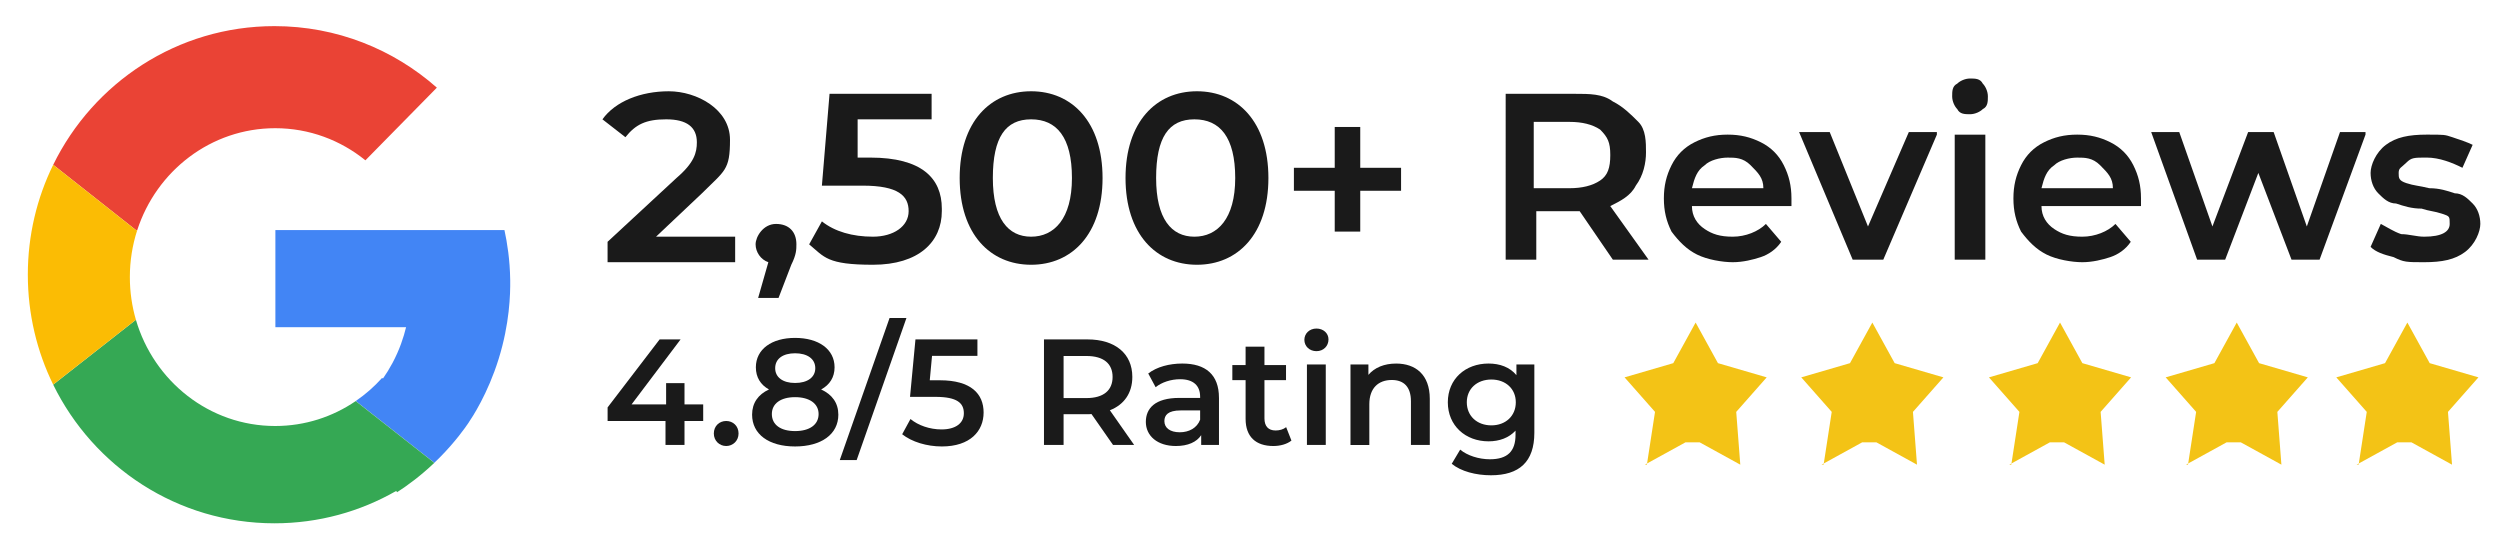
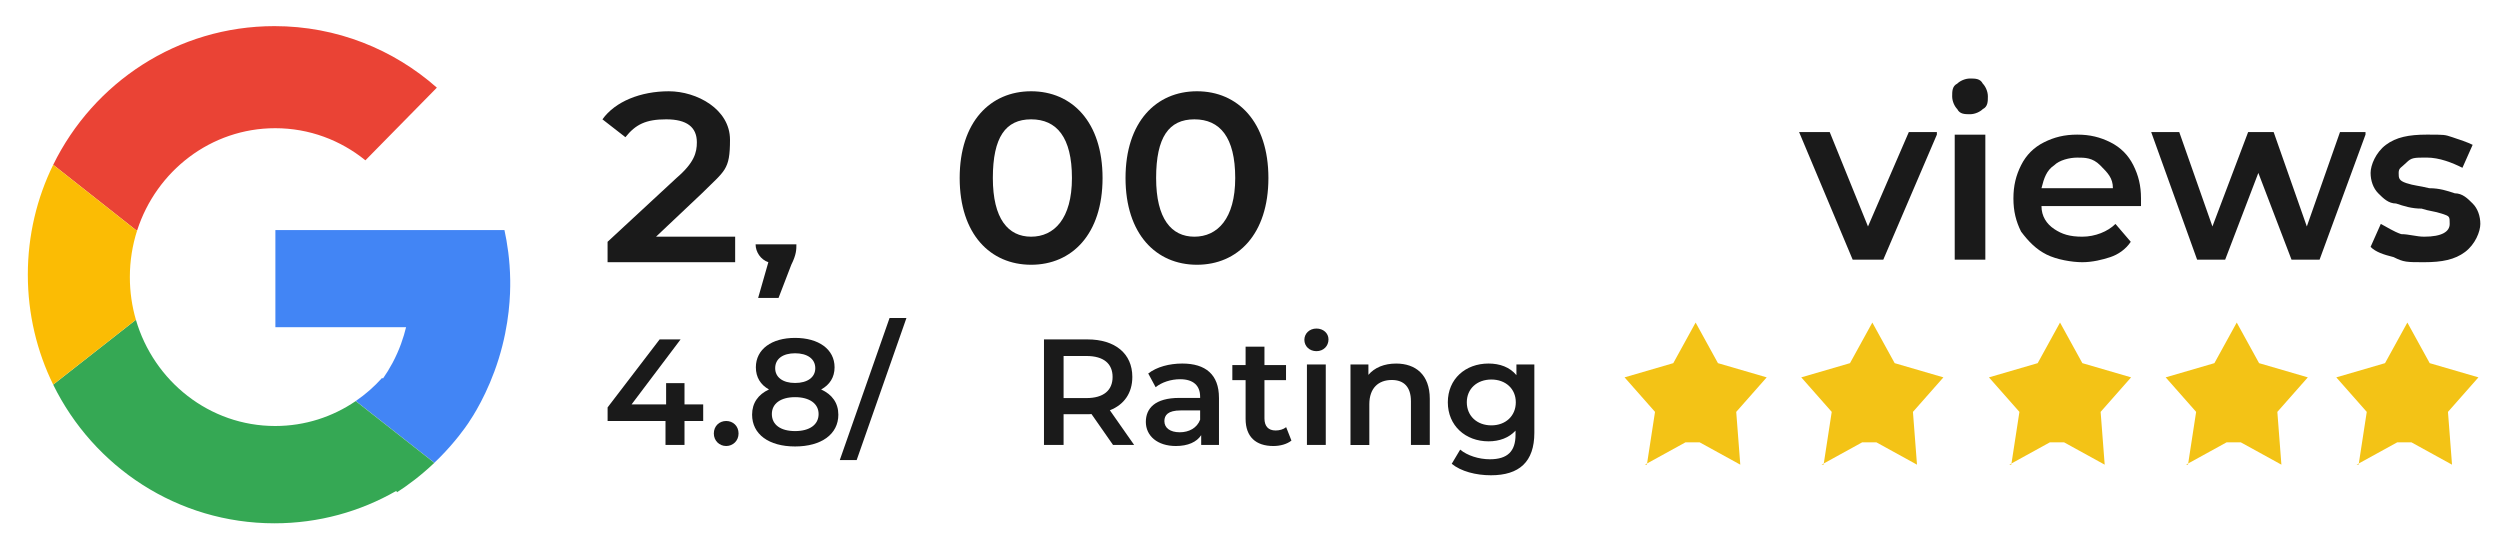
<svg xmlns="http://www.w3.org/2000/svg" id="Layer_1" version="1.1" viewBox="0 0 205.83 45.319">
  <defs>
    <style>
      .st0 {
        fill: #ea4335;
      }

      .st1 {
        fill: #f3c316;
      }

      .st2 {
        fill: #35a854;
      }

      .st3 {
        fill: #fbbc04;
      }

      .st4 {
        fill: #4285f5;
      }

      .st5 {
        fill: #1a1a1a;
      }
    </style>
  </defs>
  <g>
    <g>
-       <path class="st5" d="M115.353,15.706h-3.361v3.361h-2.101v-3.361h-3.361v-1.891h3.361v-3.361h2.101v3.361h3.361v1.891Z" />
-       <path class="st5" d="M132.788,21.377l-2.731-3.991h-3.571v3.991h-2.521V7.724h5.671c1.26,0,2.31,0,3.151.63.841.42,1.471,1.05,2.101,1.68.63.63.63,1.68.63,2.521s-.21,1.891-.841,2.731c-.42.841-1.26,1.26-2.101,1.68l3.151,4.411h-2.94ZM131.737,10.665c-.63-.42-1.471-.63-2.521-.63h-2.94v5.461h2.94c1.05,0,1.891-.21,2.521-.63s.841-1.05.841-2.101-.21-1.471-.841-2.101v.001Z" />
-       <path class="st5" d="M147.492,16.966h-8.192c0,.841.42,1.471,1.05,1.891.63.42,1.26.63,2.31.63s2.101-.42,2.731-1.05l1.26,1.471c-.42.63-1.05,1.05-1.68,1.26s-1.471.42-2.31.42-2.101-.21-2.94-.63c-.841-.42-1.471-1.05-2.101-1.891-.42-.841-.63-1.68-.63-2.731s.21-1.891.63-2.731,1.05-1.471,1.891-1.891,1.68-.63,2.731-.63,1.891.21,2.731.63,1.471,1.05,1.891,1.891.63,1.68.63,2.731,0,.42,0,.63c0,0-.001,0-.001,0ZM140.35,13.606c-.63.42-.841,1.05-1.05,1.891h5.882c0-.841-.42-1.26-1.05-1.891s-1.26-.63-1.891-.63-1.471.21-1.891.63h-.001Z" />
      <path class="st5" d="M159.466,11.085l-4.411,10.293h-2.521l-4.411-10.504h2.521l3.151,7.772,3.361-7.772h2.31v.21s0,0,0,0Z" />
      <path class="st5" d="M161.146,8.984c-.21-.21-.42-.63-.42-1.05s0-.841.42-1.05c.21-.21.63-.42,1.05-.42s.841,0,1.05.42c.21.21.42.63.42,1.05s0,.841-.42,1.05c-.21.21-.63.42-1.05.42s-.841,0-1.05-.42ZM160.936,11.085h2.521v10.293h-2.521s0-10.504,0-10.293Z" />
      <path class="st5" d="M176.271,16.966h-8.192c0,.841.42,1.471,1.05,1.891.63.42,1.26.63,2.31.63s2.101-.42,2.731-1.05l1.26,1.471c-.42.63-1.05,1.05-1.68,1.26s-1.471.42-2.31.42-2.101-.21-2.94-.63c-.841-.42-1.471-1.05-2.101-1.891-.42-.841-.63-1.68-.63-2.731s.21-1.891.63-2.731,1.05-1.471,1.891-1.891,1.68-.63,2.731-.63,1.891.21,2.731.63,1.471,1.05,1.891,1.891.63,1.68.63,2.731,0,.42,0,.63c0,0-.001,0-.001,0ZM169.128,13.606c-.63.42-.841,1.05-1.05,1.891h5.882c0-.841-.42-1.26-1.05-1.891s-1.26-.63-1.891-.63-1.471.21-1.891.63h-.001Z" />
      <path class="st5" d="M194.756,11.085l-3.781,10.293h-2.31l-2.731-7.142-2.731,7.142h-2.31l-3.781-10.504h2.31l2.731,7.772,2.94-7.772h2.101l2.731,7.772,2.731-7.772h2.101v.21s-.001,0-.001,0Z" />
      <path class="st5" d="M197.066,21.168c-.841-.21-1.471-.42-1.891-.841l.841-1.891c.42.21,1.05.63,1.68.841.63,0,1.26.21,1.891.21,1.471,0,2.101-.42,2.101-1.05s0-.63-.63-.841-1.05-.21-1.68-.42c-.841,0-1.471-.21-2.101-.42-.63,0-1.05-.42-1.471-.841s-.63-1.05-.63-1.68.42-1.68,1.26-2.31c.841-.63,1.891-.841,3.361-.841s1.471,0,2.101.21,1.26.42,1.68.63l-.841,1.891c-.841-.42-1.891-.841-2.94-.841s-1.26,0-1.68.42-.63.42-.63.841,0,.63.63.841,1.05.21,1.891.42c.841,0,1.471.21,2.101.42.63,0,1.05.42,1.471.841s.63,1.05.63,1.68-.42,1.68-1.26,2.31-1.891.841-3.361.841-1.68,0-2.521-.42h0l-.001-.001Z" />
      <g>
        <path class="st5" d="M60.527,19.487v2.101h-10.504v-1.68l5.671-5.252c1.471-1.26,1.68-2.101,1.68-2.94,0-1.26-.841-1.891-2.521-1.891s-2.521.42-3.361,1.471l-1.891-1.471c1.05-1.471,3.151-2.31,5.461-2.31s5.041,1.471,5.041,3.991-.42,2.521-2.31,4.411l-3.781,3.571h6.721-.21s.002-.001.002-.001Z" />
-         <path class="st5" d="M65.569,20.117c0,.42,0,.841-.42,1.68l-1.05,2.731h-1.68l.841-2.94c-.63-.21-1.05-.841-1.05-1.471s.63-1.68,1.68-1.68,1.68.63,1.68,1.68c0,0-.001,0-.001,0Z" />
-         <path class="st5" d="M77.542,17.387c0,2.521-1.891,4.411-5.671,4.411s-3.991-.63-5.252-1.68l1.05-1.891c1.05.841,2.521,1.26,4.201,1.26s2.94-.841,2.94-2.101-.841-2.101-3.781-2.101h-3.361l.63-7.562h8.403v2.101h-6.091v3.151c-.21,0,1.05,0,1.05,0,4.201,0,5.882,1.68,5.882,4.201v.21s.001,0,.001,0Z" />
+         <path class="st5" d="M65.569,20.117c0,.42,0,.841-.42,1.68l-1.05,2.731h-1.68l.841-2.94c-.63-.21-1.05-.841-1.05-1.471c0,0-.001,0-.001,0Z" />
        <path class="st5" d="M79.012,14.656c0-4.622,2.521-7.142,5.882-7.142s5.882,2.521,5.882,7.142-2.521,7.142-5.882,7.142-5.882-2.521-5.882-7.142ZM88.255,14.656c0-3.361-1.26-4.831-3.361-4.831s-3.151,1.471-3.151,4.831,1.26,4.831,3.151,4.831,3.361-1.471,3.361-4.831Z" />
        <path class="st5" d="M92.667,14.656c0-4.622,2.521-7.142,5.882-7.142s5.882,2.521,5.882,7.142-2.521,7.142-5.882,7.142-5.882-2.521-5.882-7.142ZM101.698,14.656c0-3.361-1.26-4.831-3.361-4.831s-3.151,1.471-3.151,4.831,1.26,4.831,3.151,4.831,3.361-1.471,3.361-4.831Z" />
      </g>
    </g>
    <g>
      <path class="st1" d="M135.425,38.257l3.343-1.839h1.17l3.343,1.839h0l-.334-4.346h0l2.508-2.842h0l-4.012-1.17h0l-1.839-3.343h0l-1.839,3.343h0l-4.012,1.17h0l2.508,2.842h0l-.669,4.346h-.167Z" />
      <path class="st1" d="M149.974,38.257l3.343-1.839h1.17l3.343,1.839h0l-.334-4.346h0l2.508-2.842h0l-4.012-1.17h0l-1.839-3.343h0l-1.839,3.343h0l-4.012,1.17h0l2.508,2.842h0l-.669,4.346h-.167Z" />
      <path class="st1" d="M165.427,38.257l3.343-1.839h1.17l3.343,1.839h0l-.334-4.346h0l2.508-2.842h0l-4.012-1.17h0l-1.839-3.343h0l-1.839,3.343h0l-4.012,1.17h0l2.508,2.842h0l-.669,4.346h-.167Z" />
      <path class="st1" d="M179.976,38.257l3.343-1.839h1.17l3.343,1.839h0l-.334-4.346h0l2.508-2.842h0l-4.012-1.17h0l-1.839-3.343h0l-1.839,3.343h0l-4.012,1.17h0l2.508,2.842h0l-.669,4.346h-.167Z" />
      <path class="st1" d="M194.024,38.257l3.343-1.839h1.17l3.343,1.839h0l-.334-4.346h0l2.508-2.842h0l-4.012-1.17h0l-1.839-3.343h0l-1.839,3.343h0l-4.012,1.17h0l2.508,2.842h0l-.669,4.346h-.167Z" />
    </g>
  </g>
  <g>
    <path class="st4" d="M31.53,31.166c.263-.376.53-.804.787-1.284.576-1.082.914-2.102,1.117-2.945h-10.761v-7.996h18.859c.228,1.04.451,2.445.475,4.117.016,1.167-.049,3.589-.95,6.487-.894,2.876-2.171,4.806-2.517,5.315-.226.332-1.028,1.487-2.328,2.8-.155.158-.312.309-.466.455l-.086-.092-6.372-5.006h0c.796-.544,1.526-1.184,2.171-1.902l.069.048s.001.001.001.001Z" />
    <path class="st0" d="M35.968,7.216l-5.884,5.984c-2.04-1.655-4.618-2.645-7.424-2.645-5.3,0-9.795,3.528-11.369,8.418l-.101-.033-6.81-5.372C7.693,6.803,14.605,2.151,22.596,2.151c5.121,0,9.799,1.91,13.371,5.065h.001Z" />
    <path class="st2" d="M35.66,38.027l.086.092c-1.124,1.068-2.197,1.852-3.056,2.408l-.069-.107c-2.958,1.697-6.379,2.665-10.025,2.665-7.991,0-14.904-4.653-18.217-11.418h0l6.81-5.34h0c1.474,5.059,6.051,8.747,11.469,8.747,2.451,0,4.731-.755,6.628-2.052l6.372,5.006s.002-.001.002-.001Z" />
    <path class="st3" d="M11.19,18.94l.101.033c-.388,1.207-.6,2.499-.6,3.841,0,1.22.174,2.4.498,3.513h0l-6.81,5.339h0c-1.336-2.726-2.088-5.798-2.088-9.048s.751-6.322,2.088-9.049c0,0,6.81,5.372,6.81,5.372Z" />
  </g>
  <g>
    <path class="st5" d="M57.895,34.66h-1.539v1.974h-1.564v-1.974h-4.767v-1.118l4.283-5.598h1.726l-4.035,5.35h2.843v-1.75h1.514v1.75h1.539s0,1.366,0,1.366Z" />
    <path class="st5" d="M58.771,35.691c0-.621.459-1.03,1.018-1.03s1.018.409,1.018,1.03c0,.596-.459,1.03-1.018,1.03s-1.018-.434-1.018-1.03Z" />
    <path class="st5" d="M69.023,34.139c0,1.614-1.402,2.619-3.563,2.619s-3.538-1.005-3.538-2.619c0-.956.497-1.663,1.39-2.073-.695-.385-1.08-1.006-1.08-1.825,0-1.49,1.303-2.421,3.227-2.421,1.937,0,3.253.931,3.253,2.421,0,.819-.397,1.44-1.105,1.825.906.41,1.415,1.117,1.415,2.073ZM67.397,34.089c0-.857-.745-1.39-1.937-1.39s-1.912.534-1.912,1.39c0,.881.72,1.403,1.912,1.403s1.937-.522,1.937-1.403ZM63.822,30.315c0,.745.621,1.216,1.638,1.216,1.03,0,1.664-.472,1.664-1.216,0-.782-.67-1.229-1.664-1.229s-1.638.447-1.638,1.229Z" />
    <path class="st5" d="M73.239,26.182h1.39l-4.097,11.694h-1.39l4.097-11.694Z" />
-     <path class="st5" d="M80.982,33.965c0,1.527-1.105,2.793-3.439,2.793-1.228,0-2.47-.373-3.265-1.005l.683-1.254c.633.521,1.577.857,2.557.857,1.154,0,1.838-.509,1.838-1.328,0-.832-.534-1.353-2.334-1.353h-2.098l.447-4.73h5.102v1.353h-3.737l-.187,2.011h.832c2.57,0,3.601,1.117,3.601,2.657Z" />
    <path class="st5" d="M91.639,36.634l-1.775-2.545c-.112.013-.224.013-.335.013h-1.962v2.532h-1.614v-8.69h3.575c2.284,0,3.699,1.167,3.699,3.091,0,1.316-.671,2.284-1.85,2.743l1.999,2.855h-1.738,0ZM89.454,29.31h-1.887v3.464h1.887c1.415,0,2.148-.646,2.148-1.738s-.733-1.726-2.148-1.726Z" />
    <path class="st5" d="M100.361,32.748v3.886h-1.465v-.807c-.373.571-1.092.894-2.086.894-1.514,0-2.471-.831-2.471-1.986,0-1.104.745-1.974,2.756-1.974h1.714v-.099c0-.906-.547-1.44-1.652-1.44-.745,0-1.514.249-2.011.658l-.609-1.13c.708-.546,1.738-.819,2.806-.819,1.912,0,3.017.906,3.017,2.817h0ZM98.809,34.561v-.77h-1.602c-1.055,0-1.341.397-1.341.881,0,.559.472.918,1.266.918.757,0,1.415-.347,1.676-1.03h-0Z" />
    <path class="st5" d="M106.327,36.274c-.372.298-.931.447-1.49.447-1.452,0-2.284-.769-2.284-2.234v-3.191h-1.092v-1.241h1.092v-1.514h1.552v1.514h1.776v1.241h-1.776v3.153c0,.646.323.993.919.993.323,0,.633-.087.868-.273,0,0,.435,1.105.435,1.105Z" />
    <path class="st5" d="M107.391,27.981c0-.521.421-.931.993-.931.571,0,.993.385.993.894,0,.546-.41.968-.993.968-.572,0-.993-.409-.993-.931ZM107.602,30.005h1.551v6.629h-1.551v-6.629Z" />
    <path class="st5" d="M117.717,32.836v3.799h-1.552v-3.6c0-1.18-.583-1.75-1.576-1.75-1.105,0-1.85.67-1.85,1.998v3.352h-1.551v-6.629h1.476v.857c.51-.608,1.316-.931,2.285-.931,1.589,0,2.768.906,2.768,2.905Z" />
    <path class="st5" d="M126.326,30.005v5.624c0,2.409-1.254,3.501-3.575,3.501-1.241,0-2.47-.323-3.227-.944l.695-1.167c.584.485,1.527.794,2.447.794,1.464,0,2.11-.67,2.11-2.011v-.347c-.547.596-1.328.881-2.223.881-1.899,0-3.351-1.291-3.351-3.215s1.452-3.19,3.351-3.19c.931,0,1.751.297,2.297.956v-.882h1.476ZM124.799,33.121c0-1.117-.844-1.874-2.01-1.874-1.179,0-2.024.757-2.024,1.874,0,1.13.845,1.9,2.024,1.9,1.167,0,2.01-.77,2.01-1.9Z" />
  </g>
</svg>